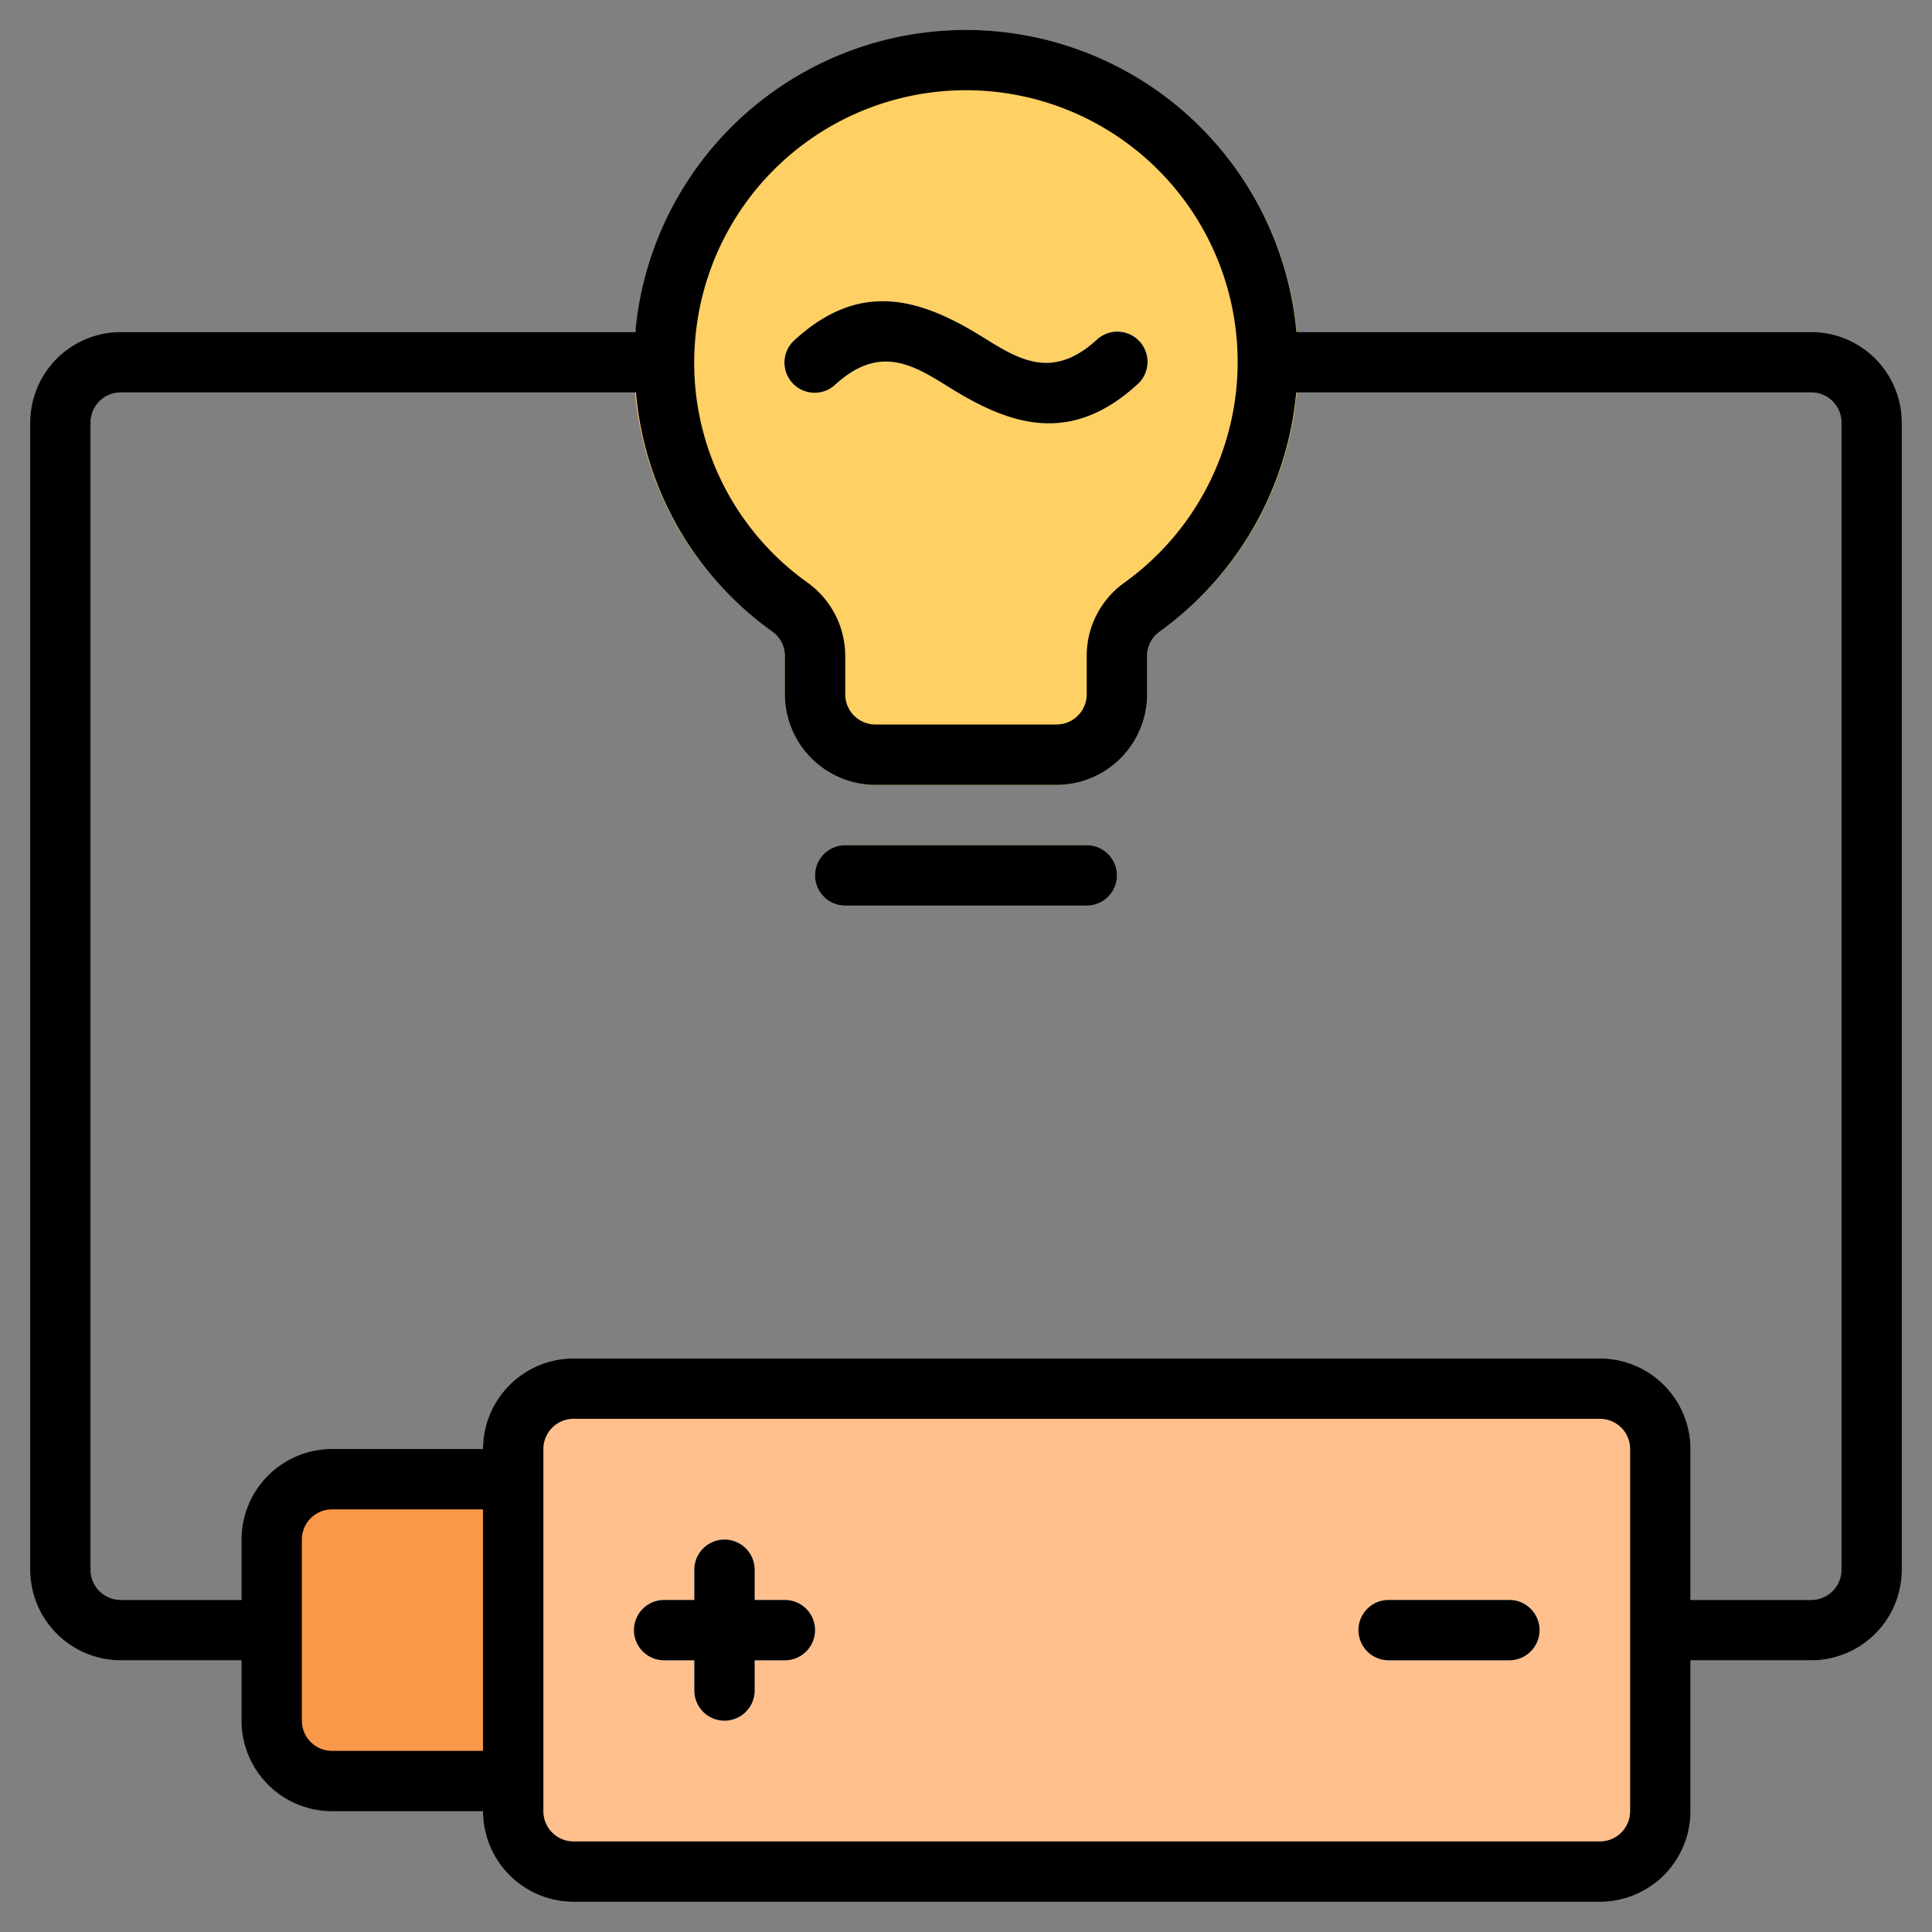
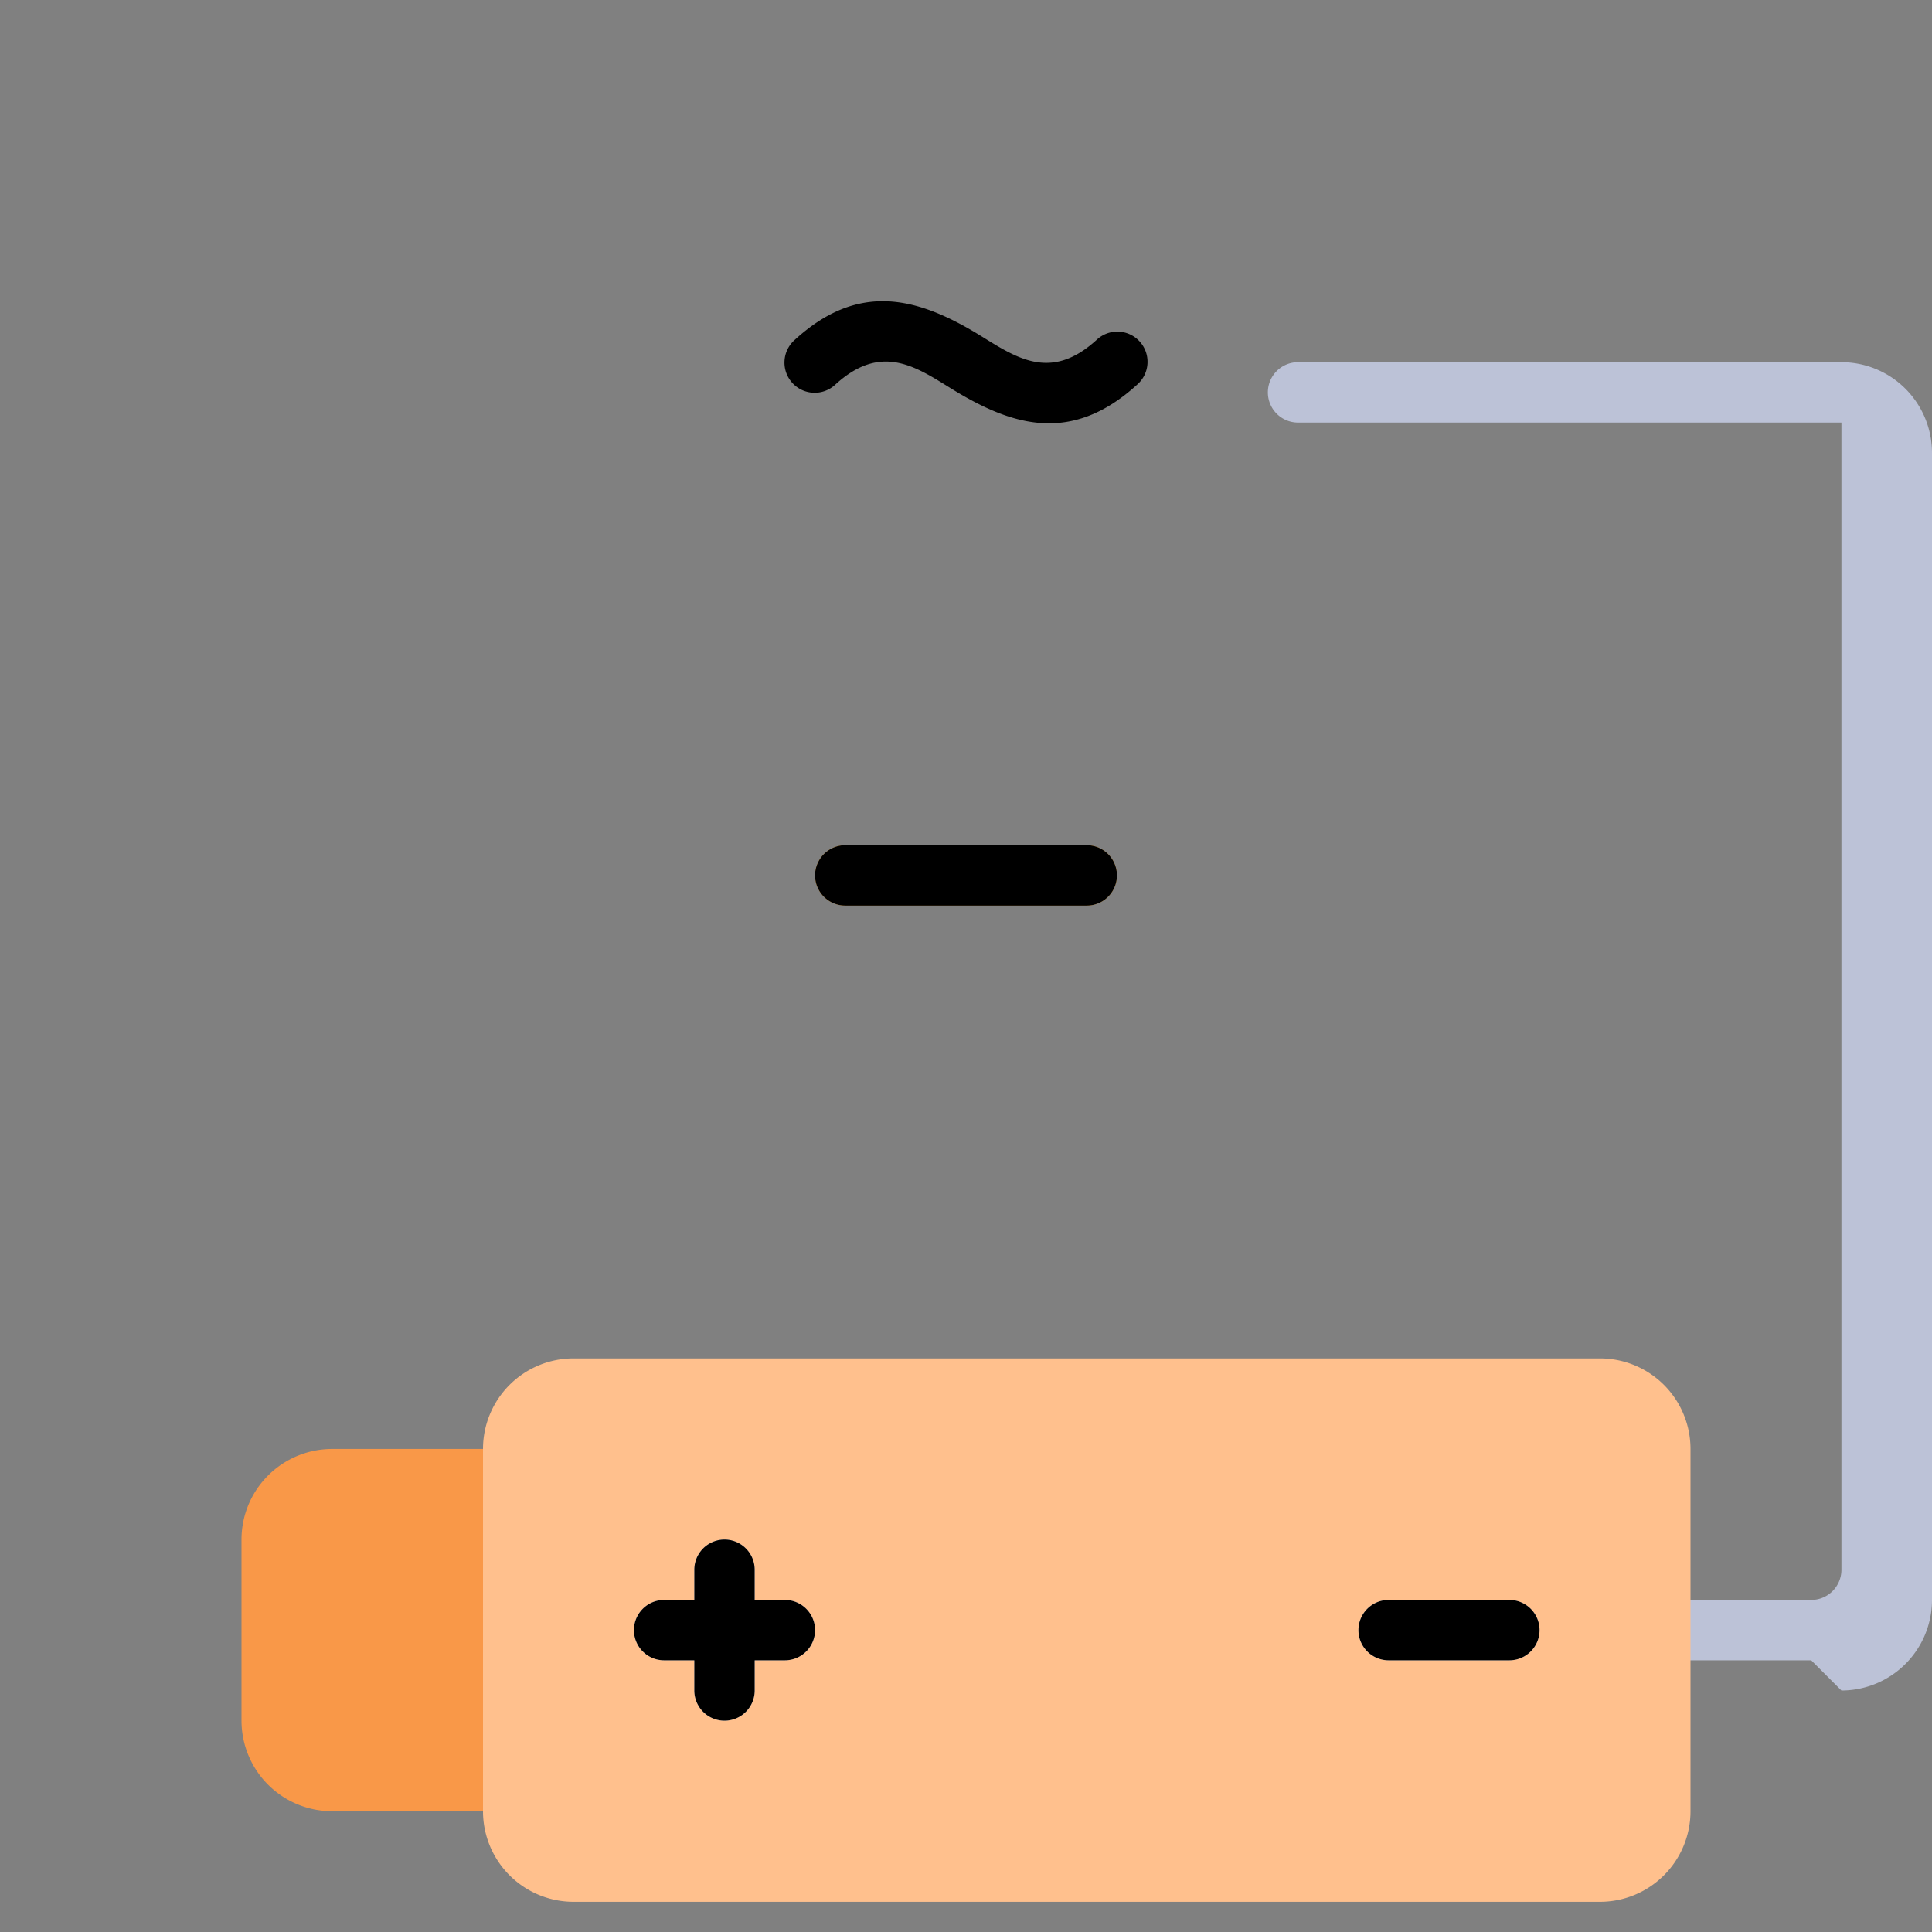
<svg xmlns="http://www.w3.org/2000/svg" height="512" viewBox="0 0 64 64" width="512">
  <rect x="0" y="0" width="64" height="64" fill="#808080" stroke="none" />
  <g id="Main">
-     <path d="m60 55h-5a1 1 0 0 1 0-2h5a1.001 1.001 0 0 0 1-1v-38.002a1.001 1.001 0 0 0 -1-1h-18a1 1 0 0 1 0-2h18a3.003 3.003 0 0 1 3 3v38.002a3.003 3.003 0 0 1 -3 3z" fill="#bcc2d7" />
-     <path d="m9 55h-5a3.003 3.003 0 0 1 -3-3v-38.002a3.003 3.003 0 0 1 3-3h18a1 1 0 0 1 0 2h-18a1.001 1.001 0 0 0 -1 1v38.002a1.001 1.001 0 0 0 1 1h5a1 1 0 0 1 0 2z" fill="#bcc2d7" />
+     <path d="m60 55h-5a1 1 0 0 1 0-2h5a1.001 1.001 0 0 0 1-1v-38.002h-18a1 1 0 0 1 0-2h18a3.003 3.003 0 0 1 3 3v38.002a3.003 3.003 0 0 1 -3 3z" fill="#bcc2d7" />
    <path d="m17 47.999h-6a3.003 3.003 0 0 0 -3 3v6a3.003 3.003 0 0 0 3 3h6a1.0 1 0 0 0 1-1v-10a1.0 1 0 0 0 -1-1z" fill="#f99848" />
    <path d="m19 44.999h34a3 3 0 0 1 3 3v12.001a3 3 0 0 1 -3 3h-34a3 3 0 0 1 -3-3v-12.001a3 3 0 0 1 3-3z" fill="#ffc08d" />
    <path d="m26 53h-1v-1a1 1 0 1 0 -2 0v1h-1a1 1 0 0 0 0 2h1v1a1 1 0 1 0 2 0v-1h1a1 1 0 0 0 0-2z" fill="#eff3fe" />
    <path d="m50 55h-4a1 1 0 0 1 0-2h4a1 1 0 0 1 0 2z" fill="#eff3fe" />
-     <path d="m39.335 3.8a10.999 10.999 0 0 0 -18.281 7.095 10.917 10.917 0 0 0 4.537 10.033.985.985 0 0 1 .409.8v1.271a3.003 3.003 0 0 0 3 3h6a3.003 3.003 0 0 0 3-3v-1.272a.974.974 0 0 1 .4-.793 10.989 10.989 0 0 0 .936-17.134z" fill="#ffd064" />
    <path d="m36 29.999h-8a1 1 0 0 1 0-2h8a1 1 0 0 1 0 2z" fill="#f8b64c" />
-     <path d="m31.472 12.848c-1.166-.723-2.298-1.478-3.798-.111a1.0 1 0 1 1 -1.348-1.477c2.068-1.889 3.993-1.482 6.2-.111 1.173.726 2.302 1.476 3.8.111a1.0 1 0 1 1 1.348 1.477c-2.089 1.908-4.025 1.461-6.202.111z" fill="#eff3fe" />
    <path d="m26 53h-1v-1a1 1 0 1 0 -2 0v1h-1a1 1 0 0 0 0 2h1v1a1 1 0 1 0 2 0v-1h1a1 1 0 0 0 0-2z" />
    <path d="m50 53h-4a1 1 0 0 0 0 2h4a1 1 0 0 0 0-2z" />
    <path d="m36 27.999h-8a1 1 0 0 0 0 2h8a1 1 0 0 0 0-2z" />
    <path d="m27.674 12.737c1.495-1.362 2.62-.62 3.798.111 1.971 1.222 3.976 1.922 6.202-.111a1.0 1 0 1 0 -1.348-1.477c-1.49 1.357-2.608.627-3.8-.111-2.164-1.344-4.1-1.806-6.2.111a1.0 1 0 1 0 1.348 1.477z" />
-     <path d="m60 10.999h-17.053a10.996 10.996 0 0 0 -21.893-.103c-.003.034-0.0.068-.003.103h-17.051a3.003 3.003 0 0 0 -3 3v38.001a3.003 3.003 0 0 0 3 3h4v2a3.003 3.003 0 0 0 3 3h5a3.003 3.003 0 0 0 3 3h34a3.003 3.003 0 0 0 3-3v-5h4a3.003 3.003 0 0 0 3-3v-38.001a3.003 3.003 0 0 0 -3-3zm-36.956.093a9 9 0 1 1 14.19 8.218 2.978 2.978 0 0 0 -1.235 2.418v1.272a1.001 1.001 0 0 1 -1 1h-6a1.001 1.001 0 0 1 -1-1v-1.271a2.994 2.994 0 0 0 -1.242-2.425 8.936 8.936 0 0 1 -3.713-8.212zm-12.044 46.908a1.001 1.001 0 0 1 -1-1v-6a1.001 1.001 0 0 1 1-1h5v8zm43 2a1.001 1.001 0 0 1 -1 1h-34a1.001 1.001 0 0 1 -1-1v-12a1.001 1.001 0 0 1 1-1h34a1.001 1.001 0 0 1 1 1zm7-8a1.001 1.001 0 0 1 -1 1h-4v-5a3.003 3.003 0 0 0 -3-3h-34a3.003 3.003 0 0 0 -3 3h-5a3.003 3.003 0 0 0 -3 3v2h-4a1.001 1.001 0 0 1 -1-1v-38.001a1.001 1.001 0 0 1 1-1h17.067a10.878 10.878 0 0 0 4.524 7.93.985.985 0 0 1 .409.8v1.271a3.003 3.003 0 0 0 3 3h6a3.003 3.003 0 0 0 3-3v-1.272a.974.974 0 0 1 .4-.793 11.021 11.021 0 0 0 4.54-7.936h17.061a1.001 1.001 0 0 1 1 1z" />
  </g>
</svg>